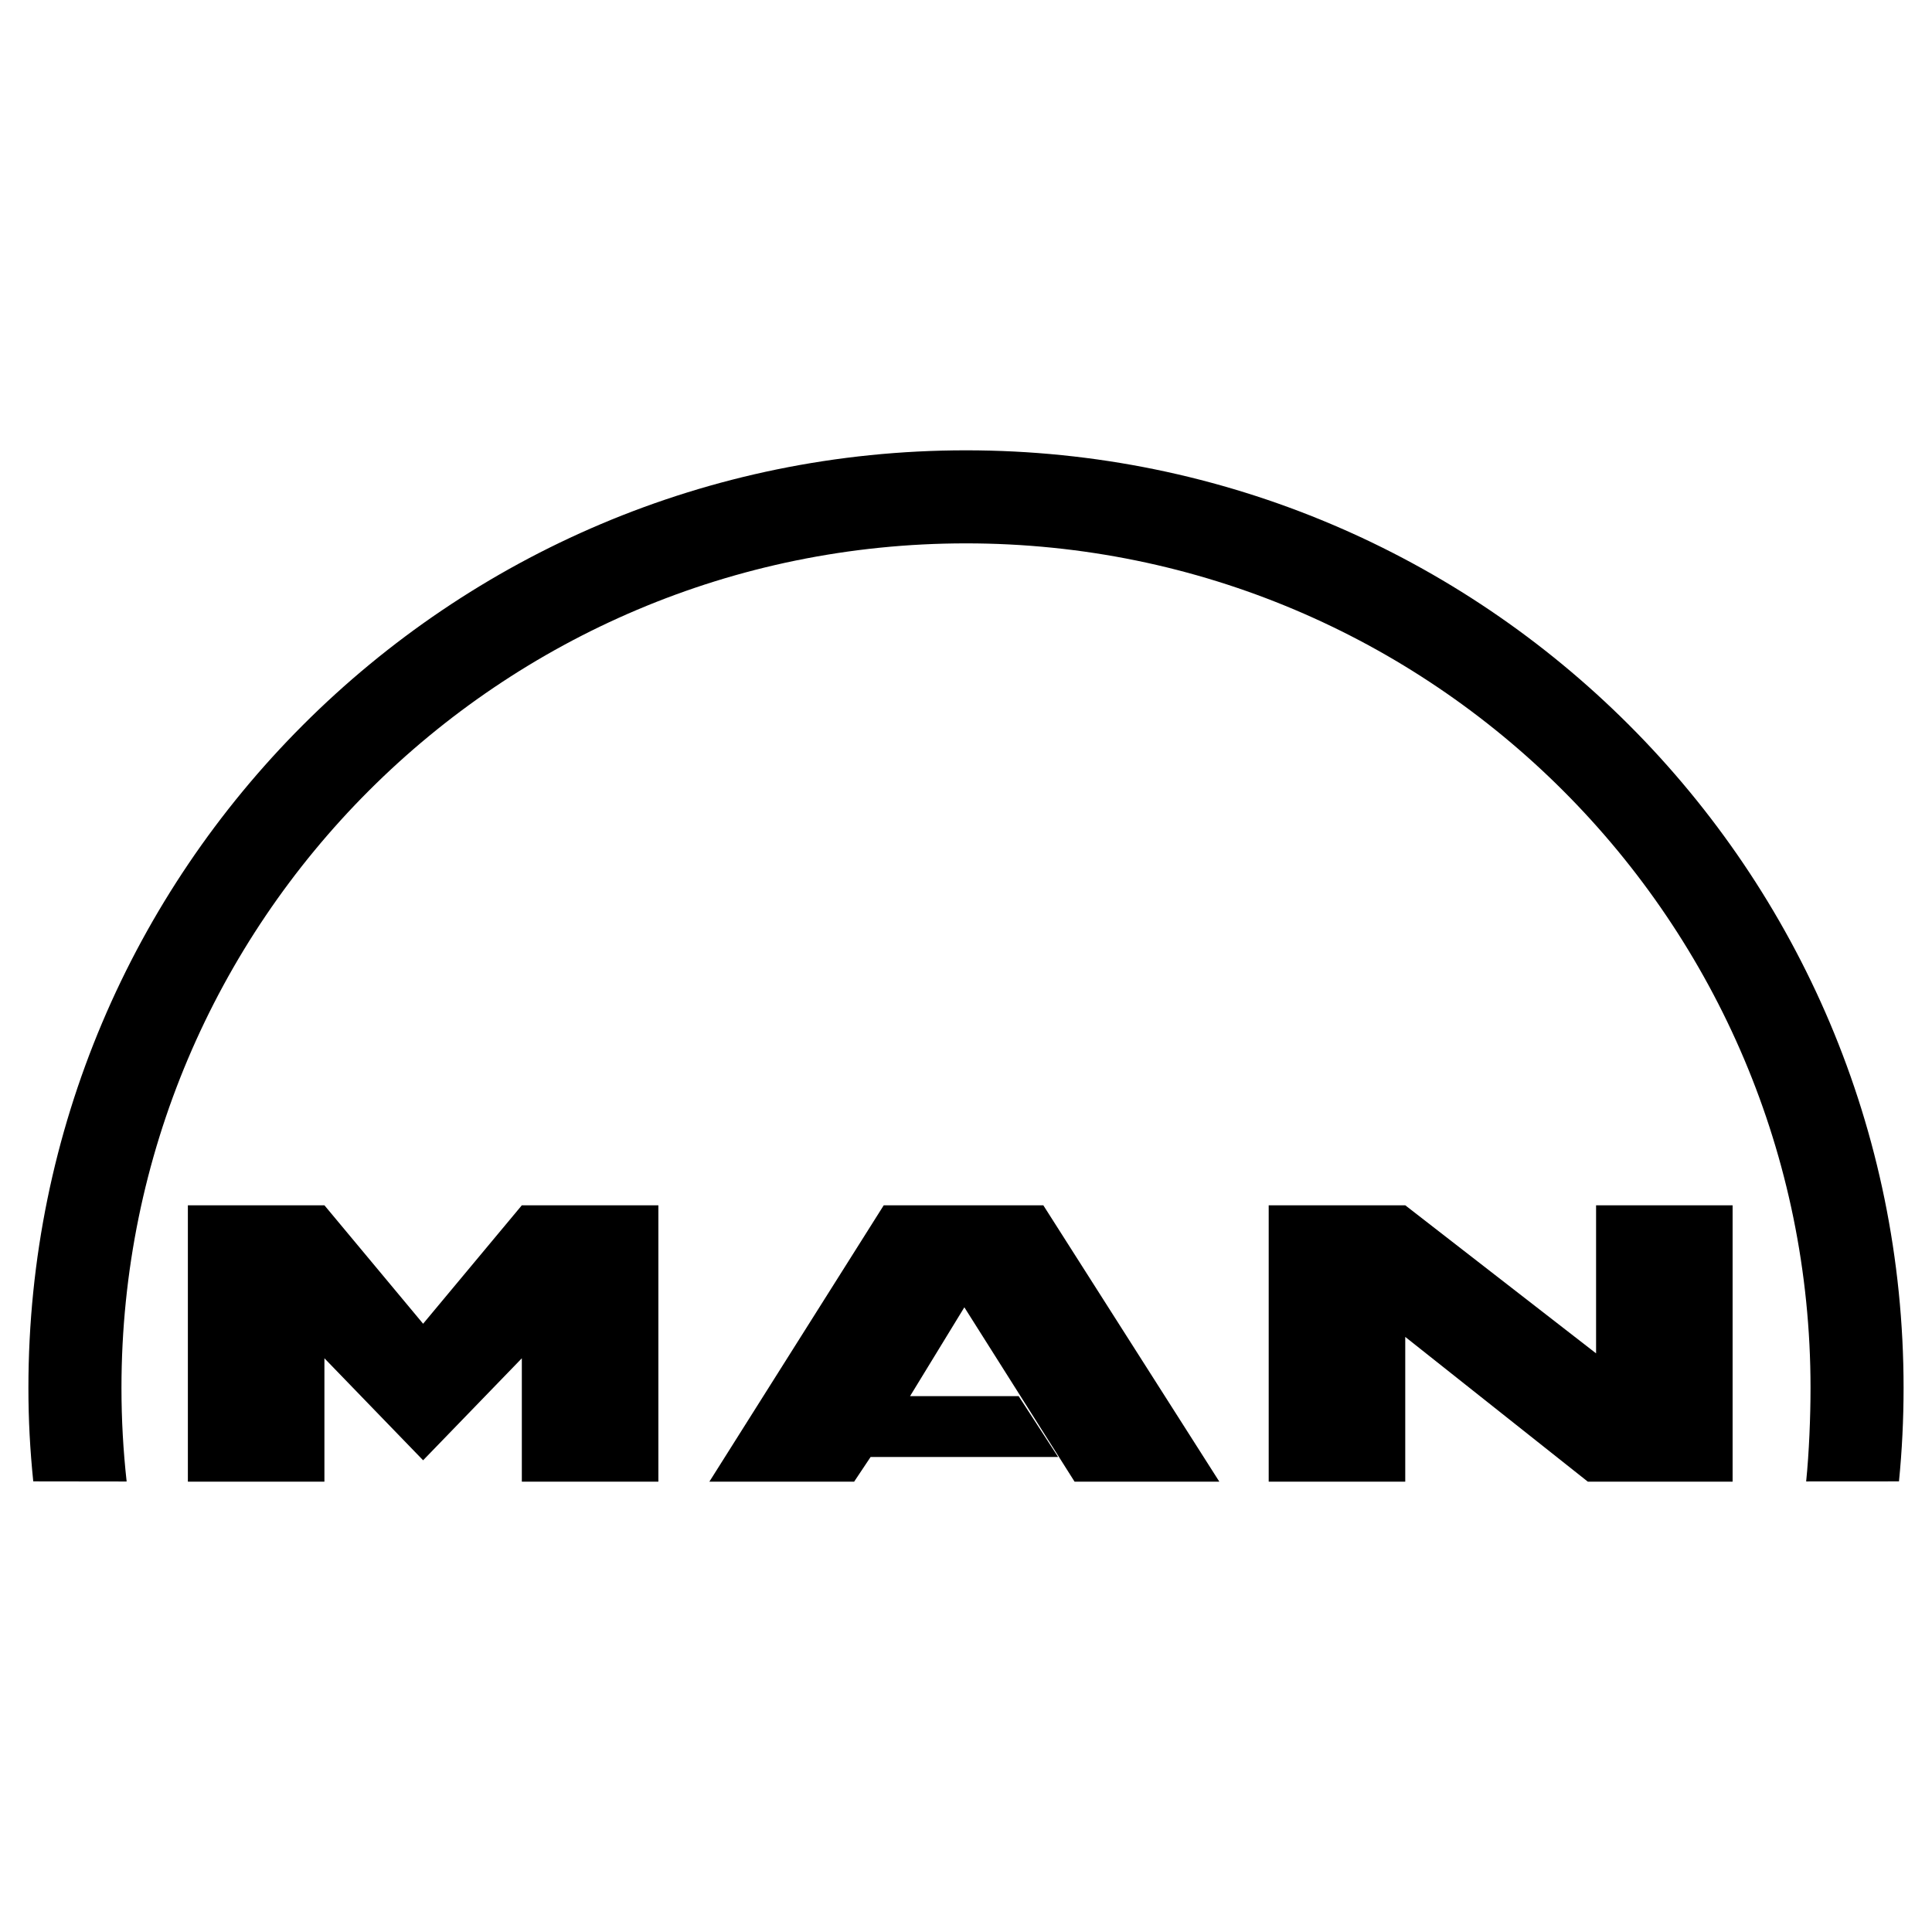
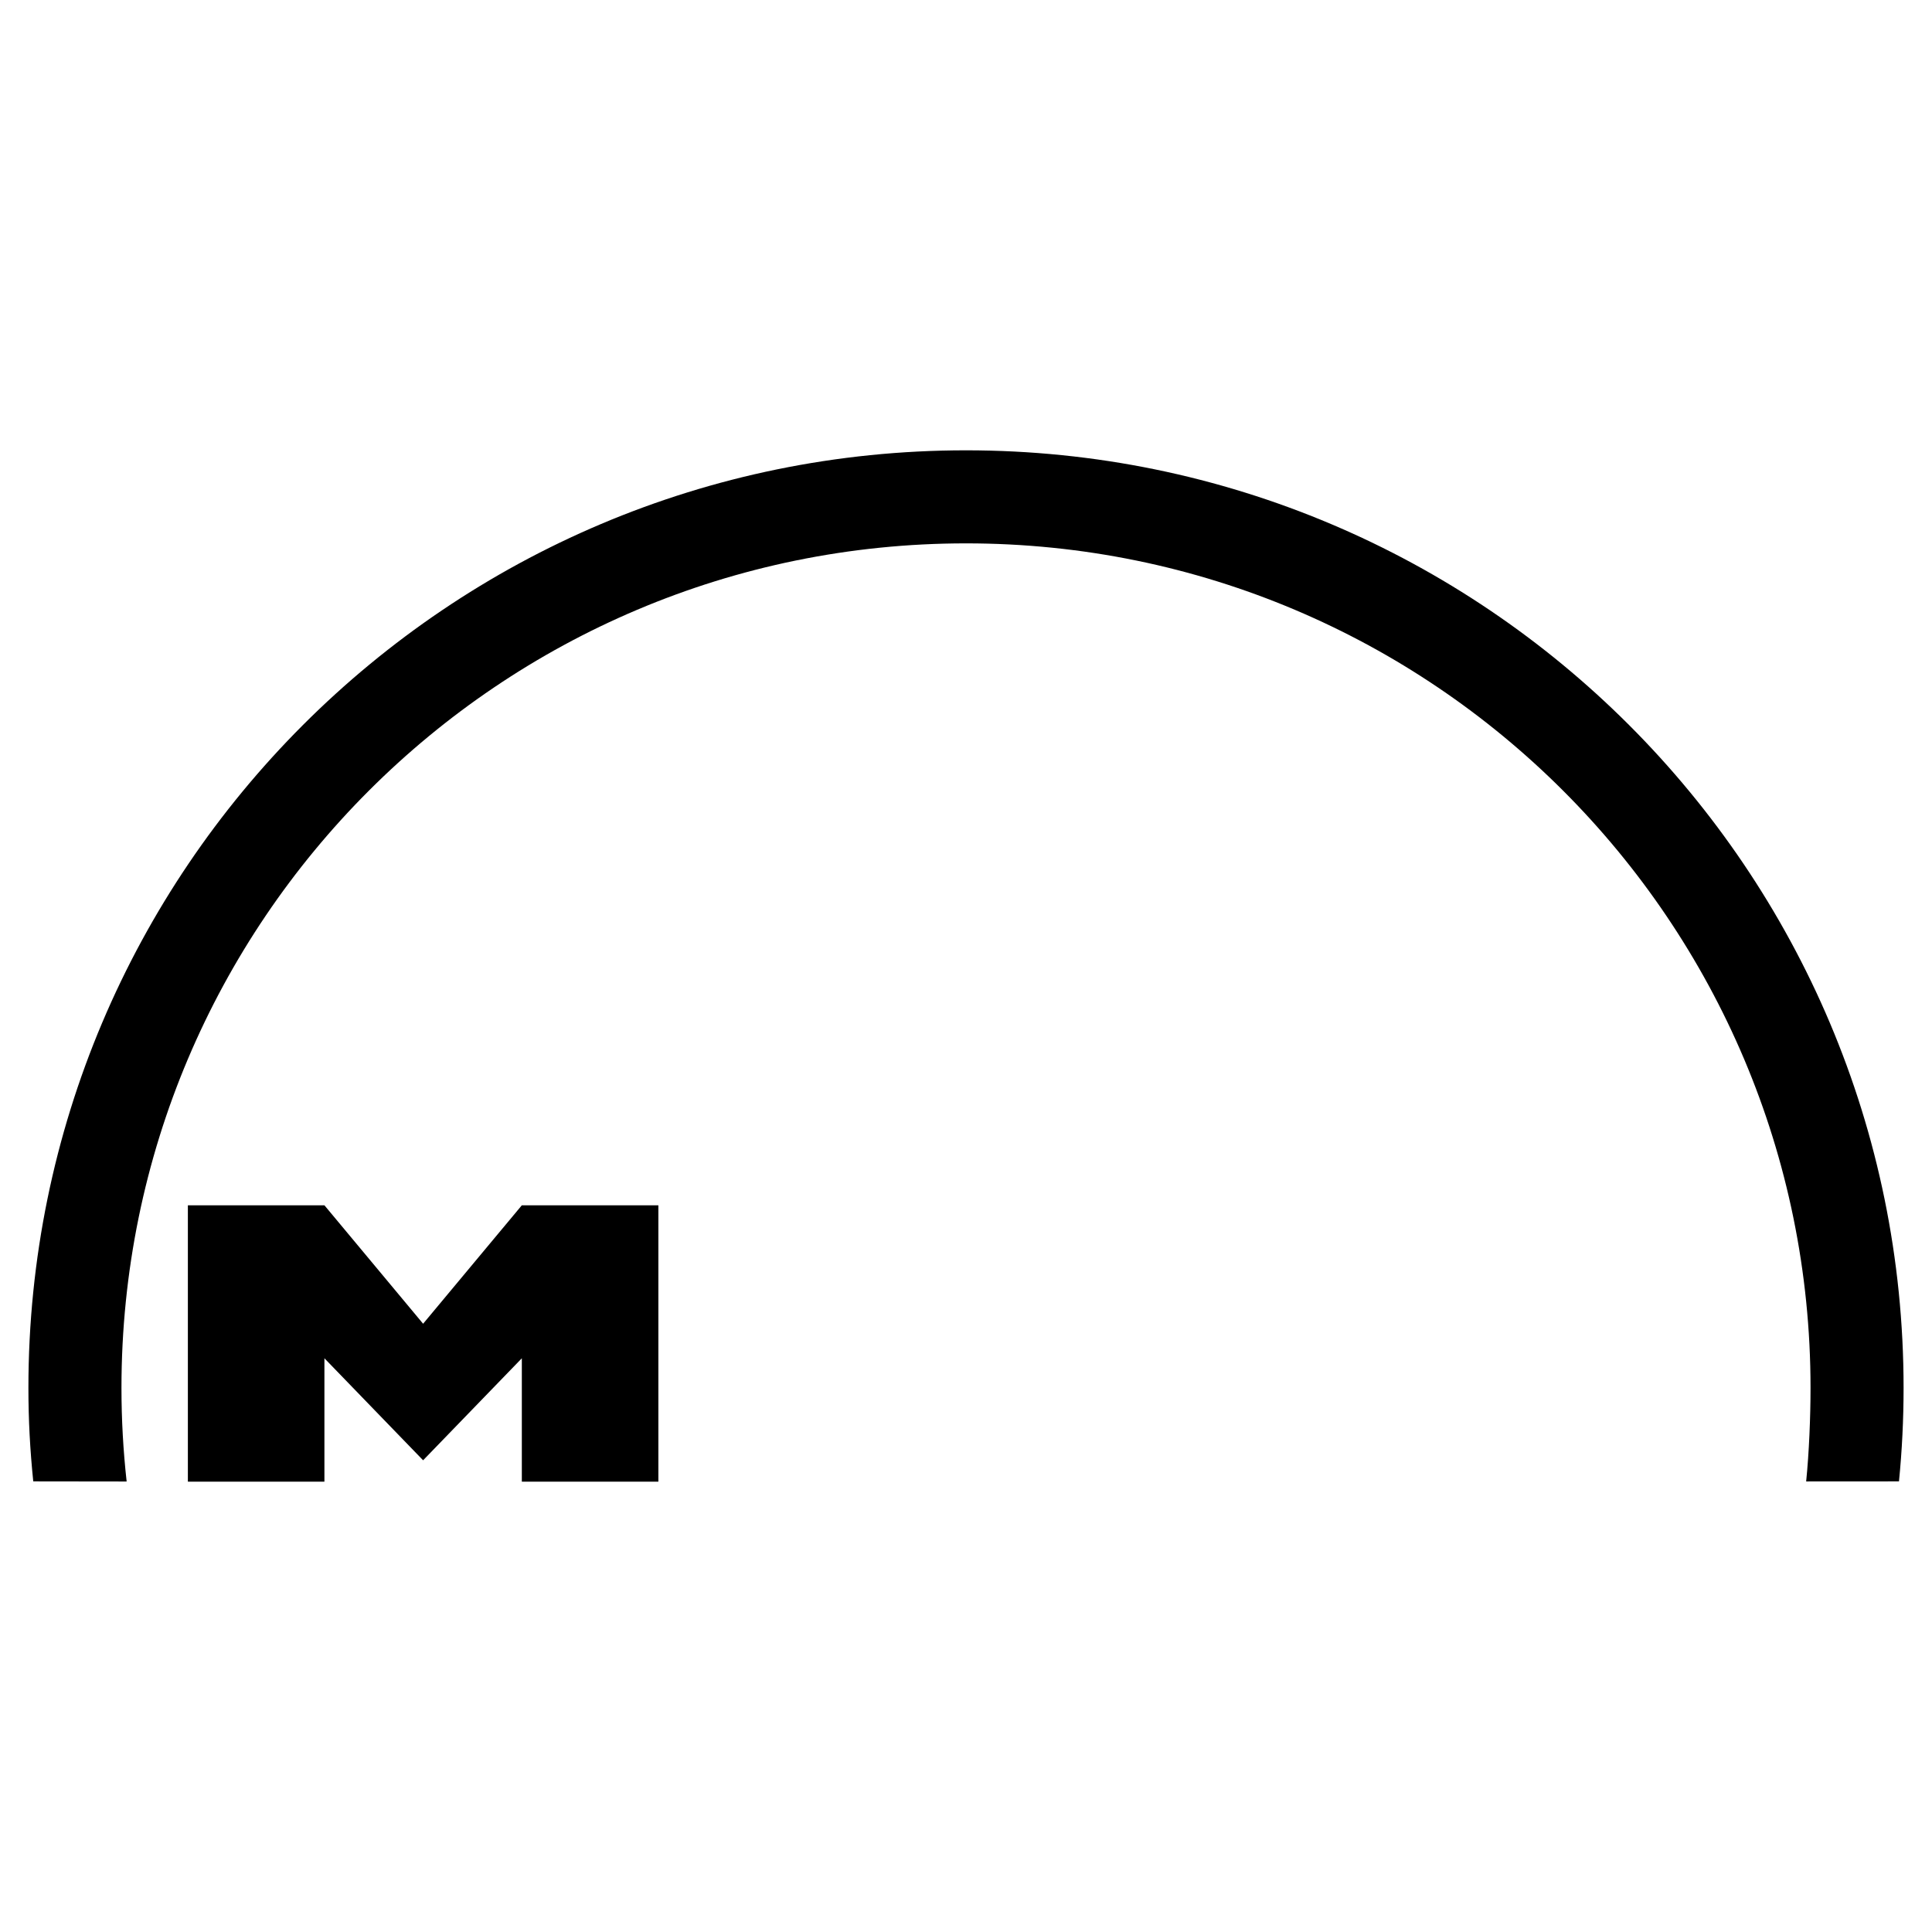
<svg xmlns="http://www.w3.org/2000/svg" version="1.0" id="Layer_1" x="0px" y="0px" width="192.756px" height="192.756px" viewBox="0 0 192.756 192.756" enable-background="new 0 0 192.756 192.756" xml:space="preserve">
  <g>
    <polygon fill-rule="evenodd" clip-rule="evenodd" fill="#FFFFFF" points="0,0 192.756,0 192.756,192.756 0,192.756 0,0  " />
    <path fill-rule="evenodd" clip-rule="evenodd" d="M180.201,147.803c0.288-2.832,0.436-6.424,0.436-9.332   c0-46.534-37.726-84.259-84.259-84.259c-46.534,0-84.259,37.725-84.259,84.259c0,3.17,0.176,6.258,0.516,9.338l-9.317-0.012   c-0.32-3.146-0.483-6.096-0.483-9.326c0-51.661,41.882-93.542,93.543-93.542c51.662,0,93.543,41.882,93.543,93.542   c0,3.148-0.155,6.258-0.459,9.326L180.201,147.803L180.201,147.803z" />
    <polygon fill-rule="evenodd" clip-rule="evenodd" points="42.214,145.693 52.063,135.516 52.063,147.826 65.686,147.826    65.686,120.252 52.063,120.252 42.214,132.07 32.367,120.252 18.744,120.252 18.744,147.826 32.367,147.826 32.367,135.516    42.214,145.693  " />
-     <polygon fill-rule="evenodd" clip-rule="evenodd" points="126.578,120.252 126.578,147.826 140.202,147.826 140.202,133.383    158.419,147.826 172.862,147.826 172.862,120.252 159.241,120.252 159.241,135.025 140.202,120.252 126.578,120.252  " />
-     <polygon fill-rule="evenodd" clip-rule="evenodd" points="70.774,147.826 88.171,120.252 104.092,120.252 121.654,147.826    107.211,147.826 96.214,130.43 90.798,139.291 101.63,139.291 105.569,145.365 86.859,145.365 85.217,147.826 70.774,147.826  " />
  </g>
</svg>